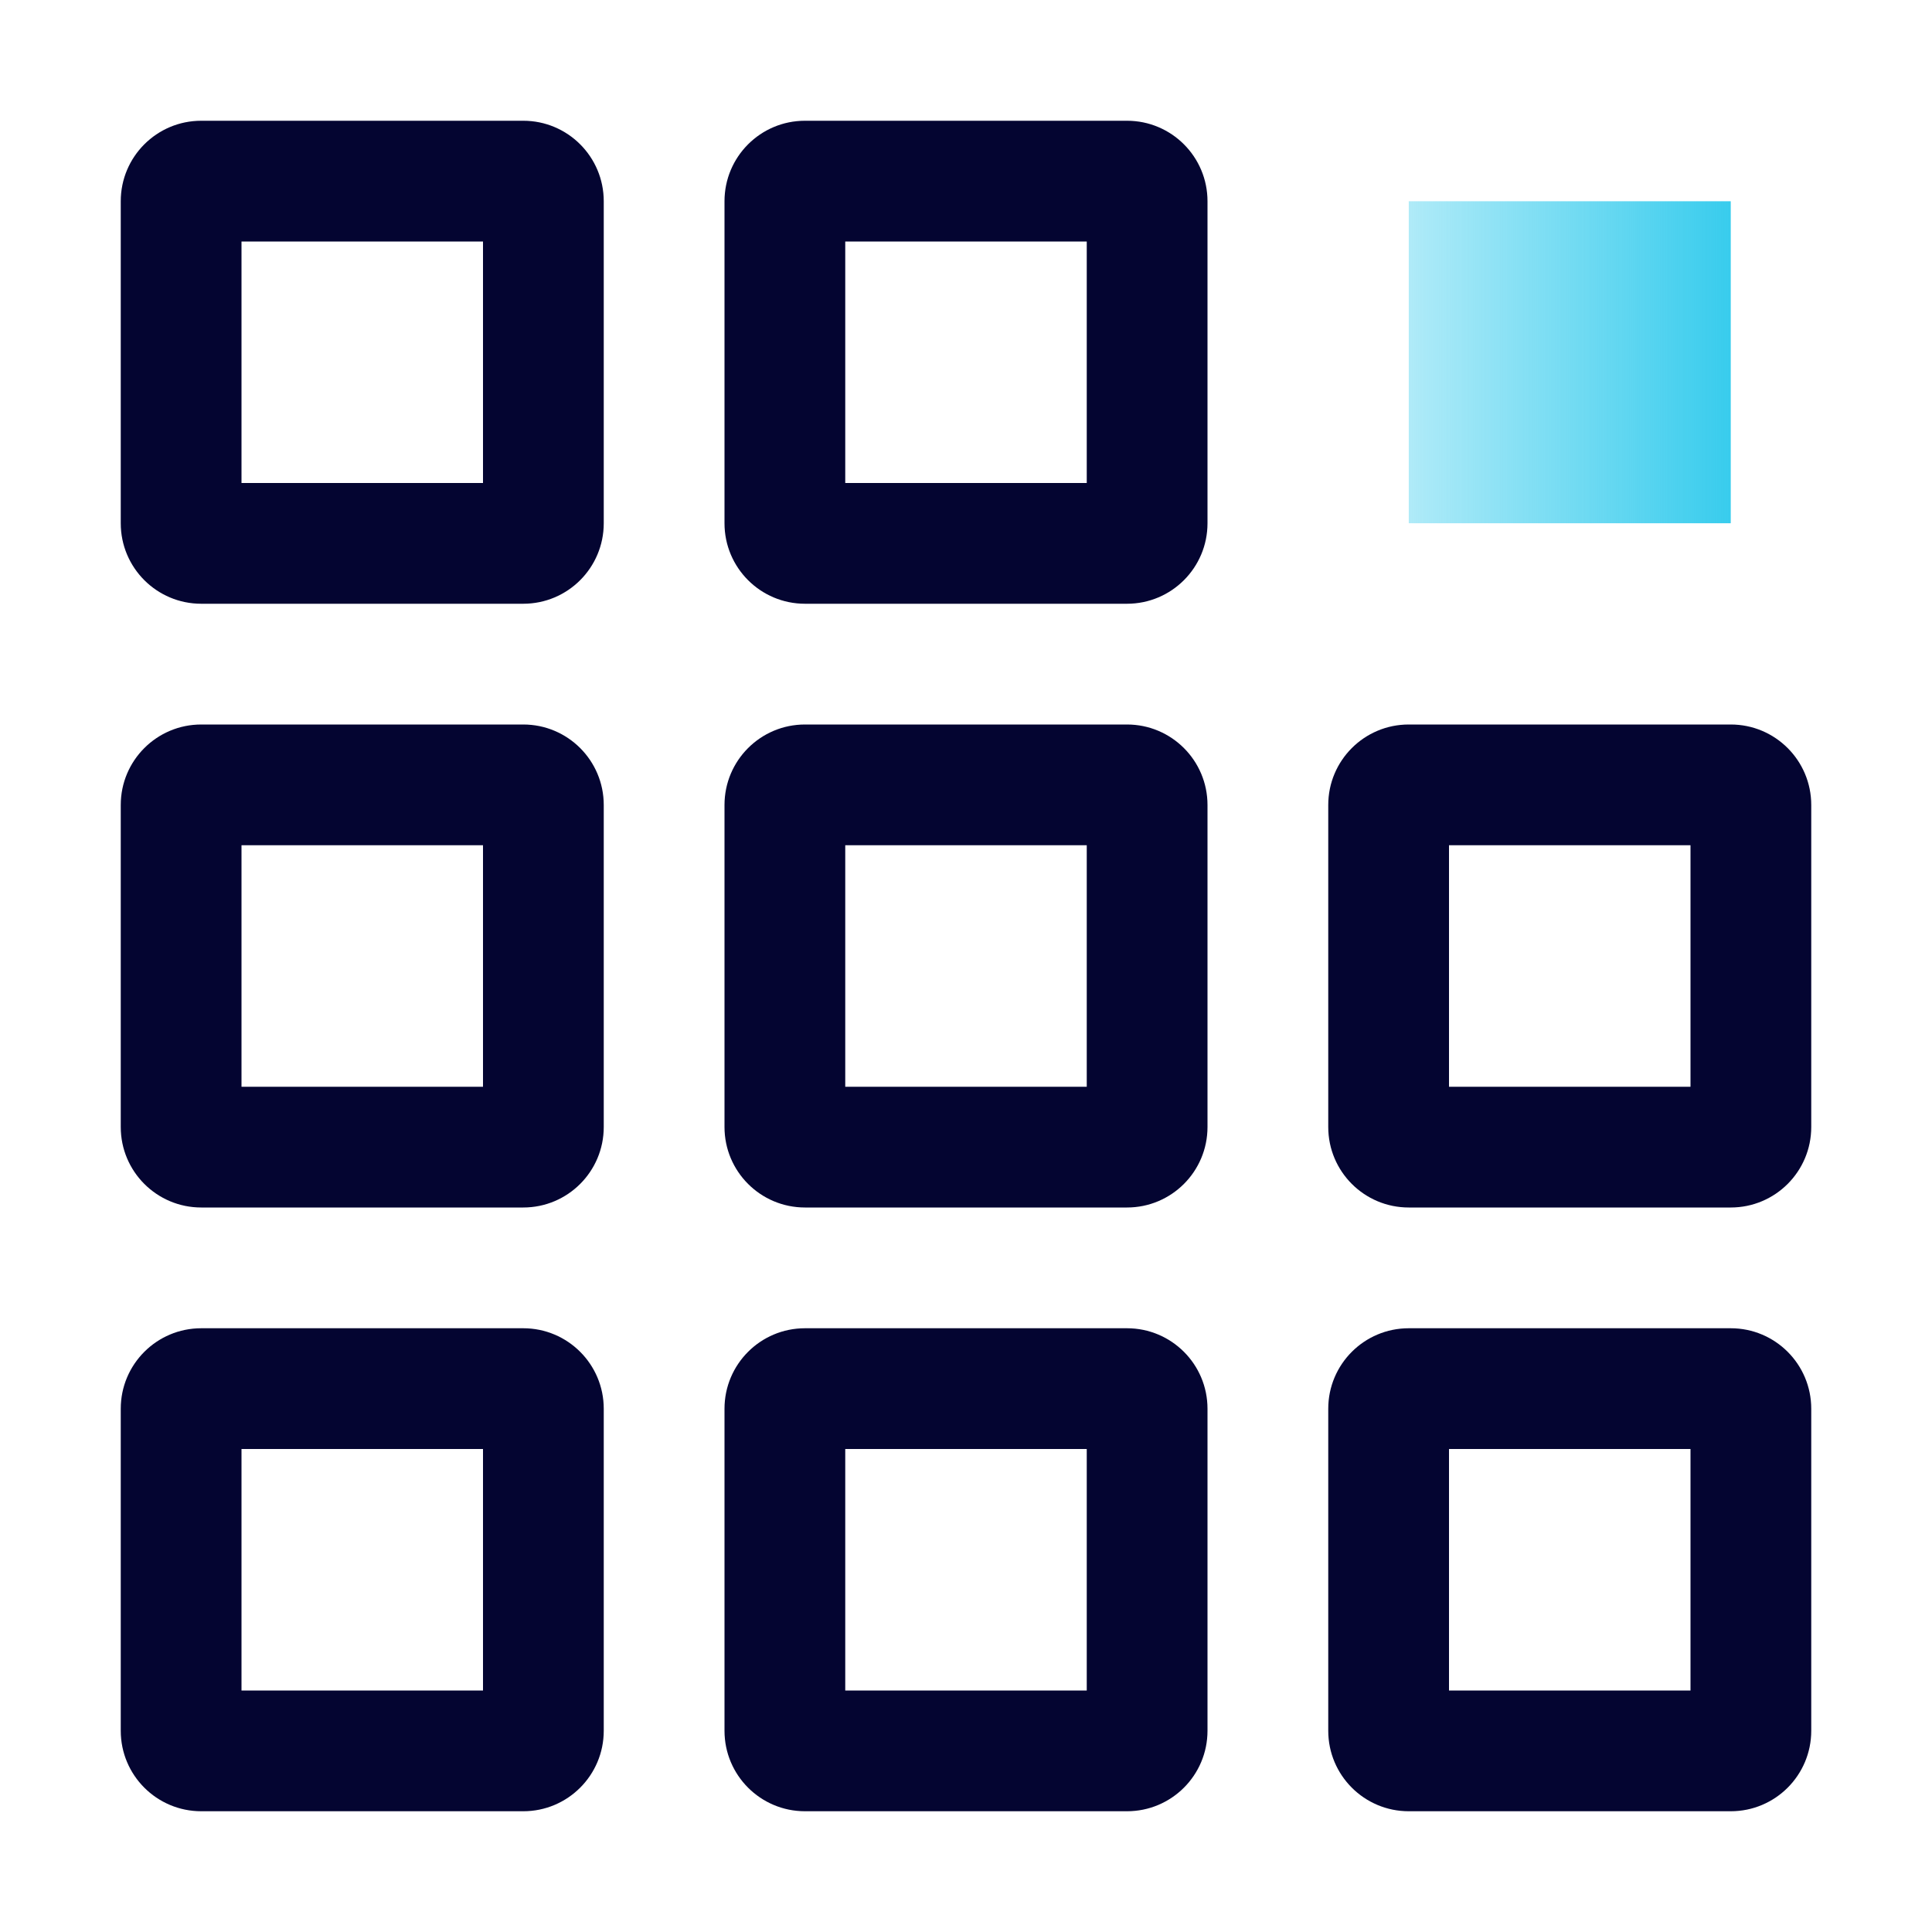
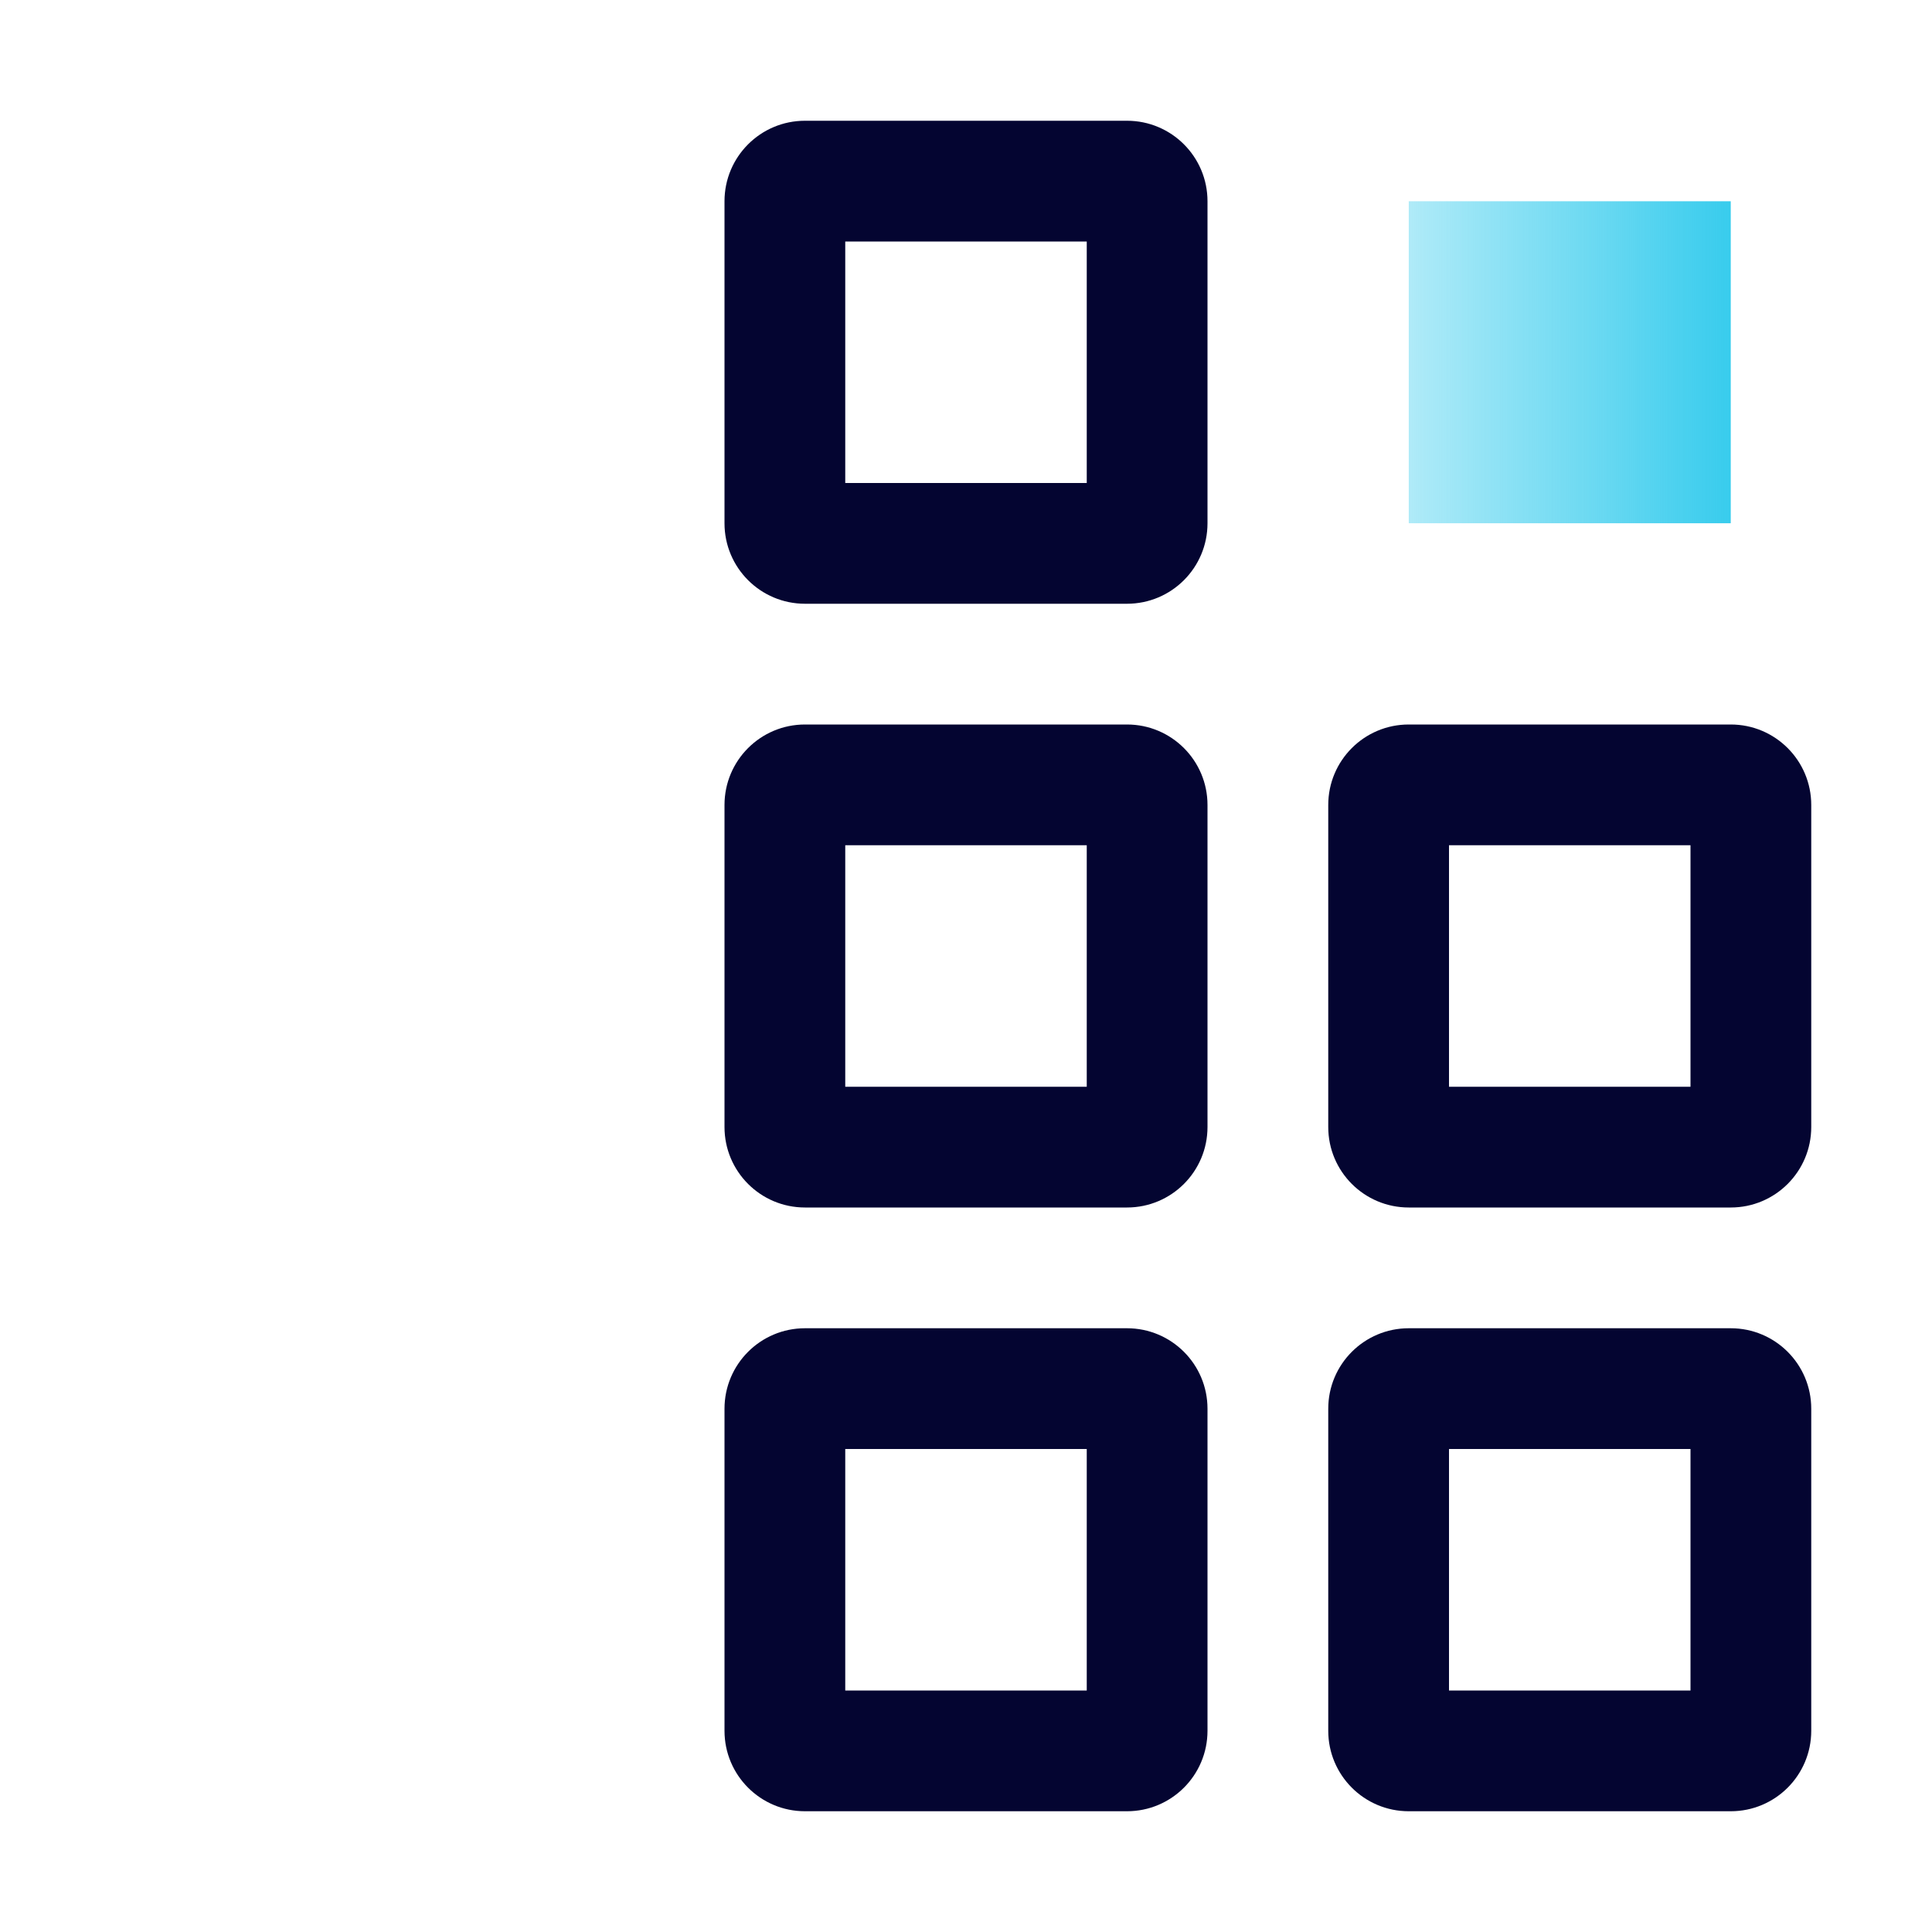
<svg xmlns="http://www.w3.org/2000/svg" width="48" height="48" viewBox="0 0 48 48" fill="none">
  <path fill-rule="evenodd" clip-rule="evenodd" d="M36 21V27H42V21H36ZM35 18H43C44.105 18 45 18.895 45 20V28C45 29.105 44.105 30 43 30H35C33.895 30 33 29.105 33 28V20C33 18.895 33.895 18 35 18Z" fill="#040531" />
  <path fill-rule="evenodd" clip-rule="evenodd" d="M36 36V42H42V36H36ZM35 33H43C44.105 33 45 33.895 45 35V43C45 44.105 44.105 45 43 45H35C33.895 45 33 44.105 33 43V35C33 33.895 33.895 33 35 33Z" fill="#040531" />
  <path fill-rule="evenodd" clip-rule="evenodd" d="M21 36V42H27V36H21ZM20 33H28C29.105 33 30 33.895 30 35V43C30 44.105 29.105 45 28 45H20C18.895 45 18 44.105 18 43V35C18 33.895 18.895 33 20 33Z" fill="#040531" />
-   <path fill-rule="evenodd" clip-rule="evenodd" d="M6 36V42H12V36H6ZM5 33H13C14.105 33 15 33.895 15 35V43C15 44.105 14.105 45 13 45H5C3.895 45 3 44.105 3 43V35C3 33.895 3.895 33 5 33Z" fill="#040531" />
-   <path fill-rule="evenodd" clip-rule="evenodd" d="M6 21V27H12V21H6ZM5 18H13C14.105 18 15 18.895 15 20V28C15 29.105 14.105 30 13 30H5C3.895 30 3 29.105 3 28V20C3 18.895 3.895 18 5 18Z" fill="#040531" />
-   <path fill-rule="evenodd" clip-rule="evenodd" d="M6 6V12H12V6H6ZM5 3H13C14.105 3 15 3.895 15 5V13C15 14.105 14.105 15 13 15H5C3.895 15 3 14.105 3 13V5C3 3.895 3.895 3 5 3Z" fill="#040531" />
  <path fill-rule="evenodd" clip-rule="evenodd" d="M21 21V27H27V21H21ZM20 18H28C29.105 18 30 18.895 30 20V28C30 29.105 29.105 30 28 30H20C18.895 30 18 29.105 18 28V20C18 18.895 18.895 18 20 18Z" fill="#040531" />
  <path fill-rule="evenodd" clip-rule="evenodd" d="M21 6V12H27V6H21ZM20 3H28C29.105 3 30 3.895 30 5V13C30 14.105 29.105 15 28 15H20C18.895 15 18 14.105 18 13V5C18 3.895 18.895 3 20 3Z" fill="#040531" />
  <rect width="8" height="8" transform="matrix(1 0 0 -1 35 13)" fill="url(#paint0_linear_9_3443)" />
  <defs>
    <linearGradient id="paint0_linear_9_3443" x1="8" y1="5.54708e-06" x2="0" y2="5.63401e-06" gradientUnits="userSpaceOnUse">
      <stop stop-color="#38CCED" />
      <stop offset="1" stop-color="#38CCED" stop-opacity="0.4" />
    </linearGradient>
  </defs>
</svg>